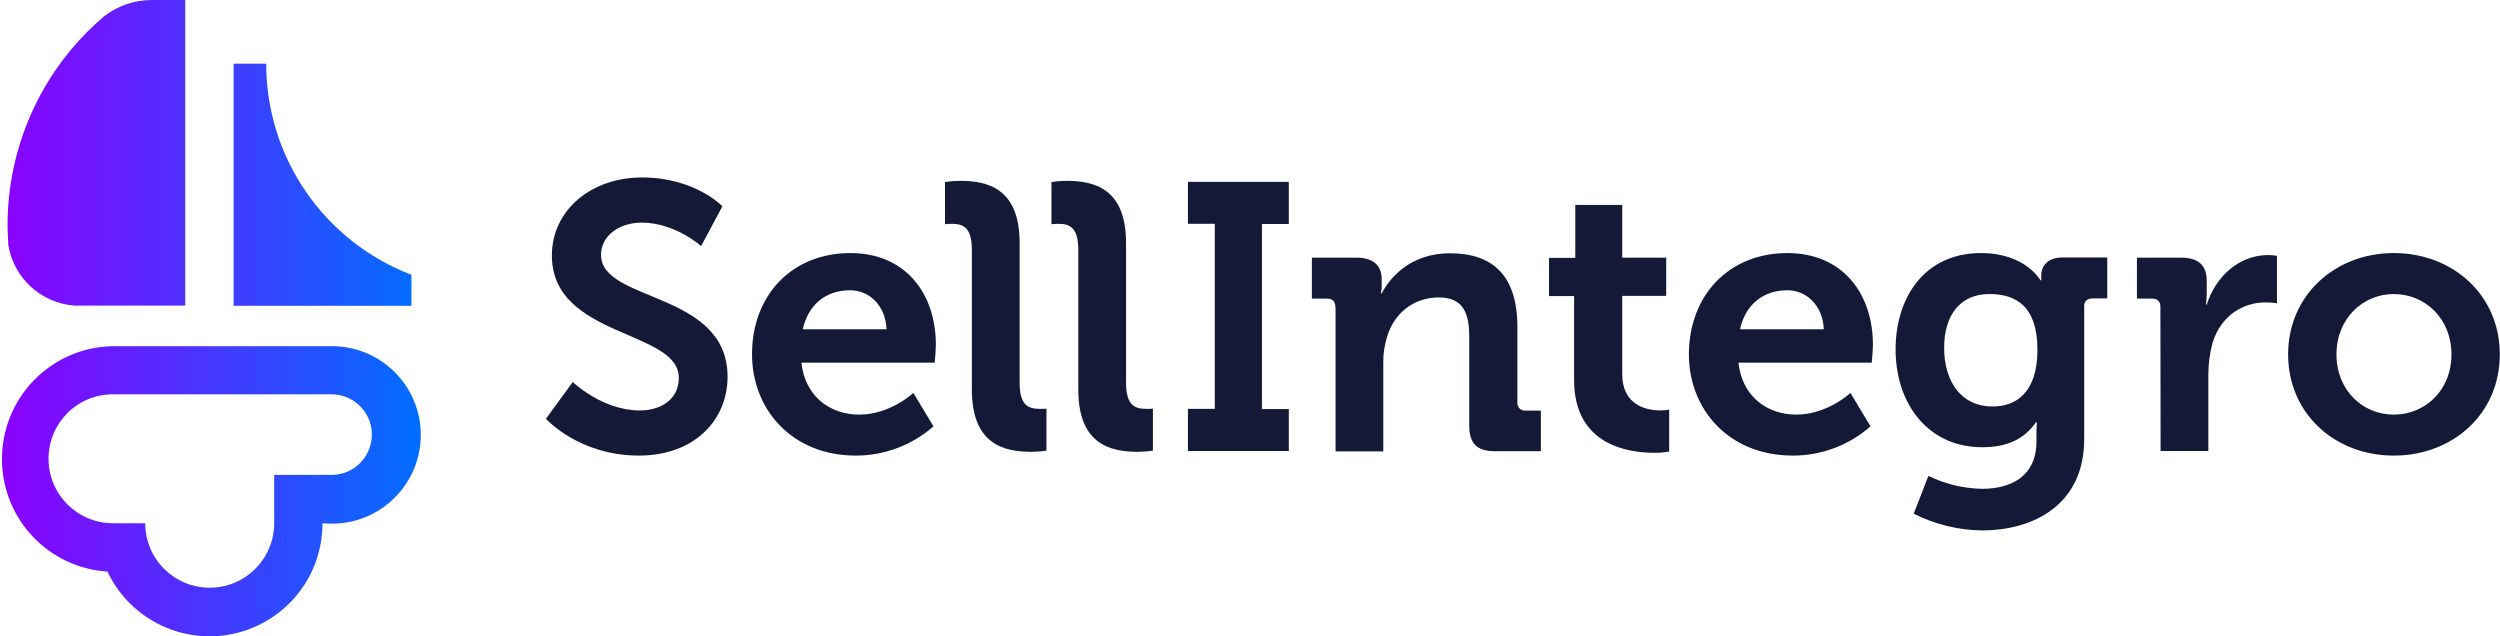
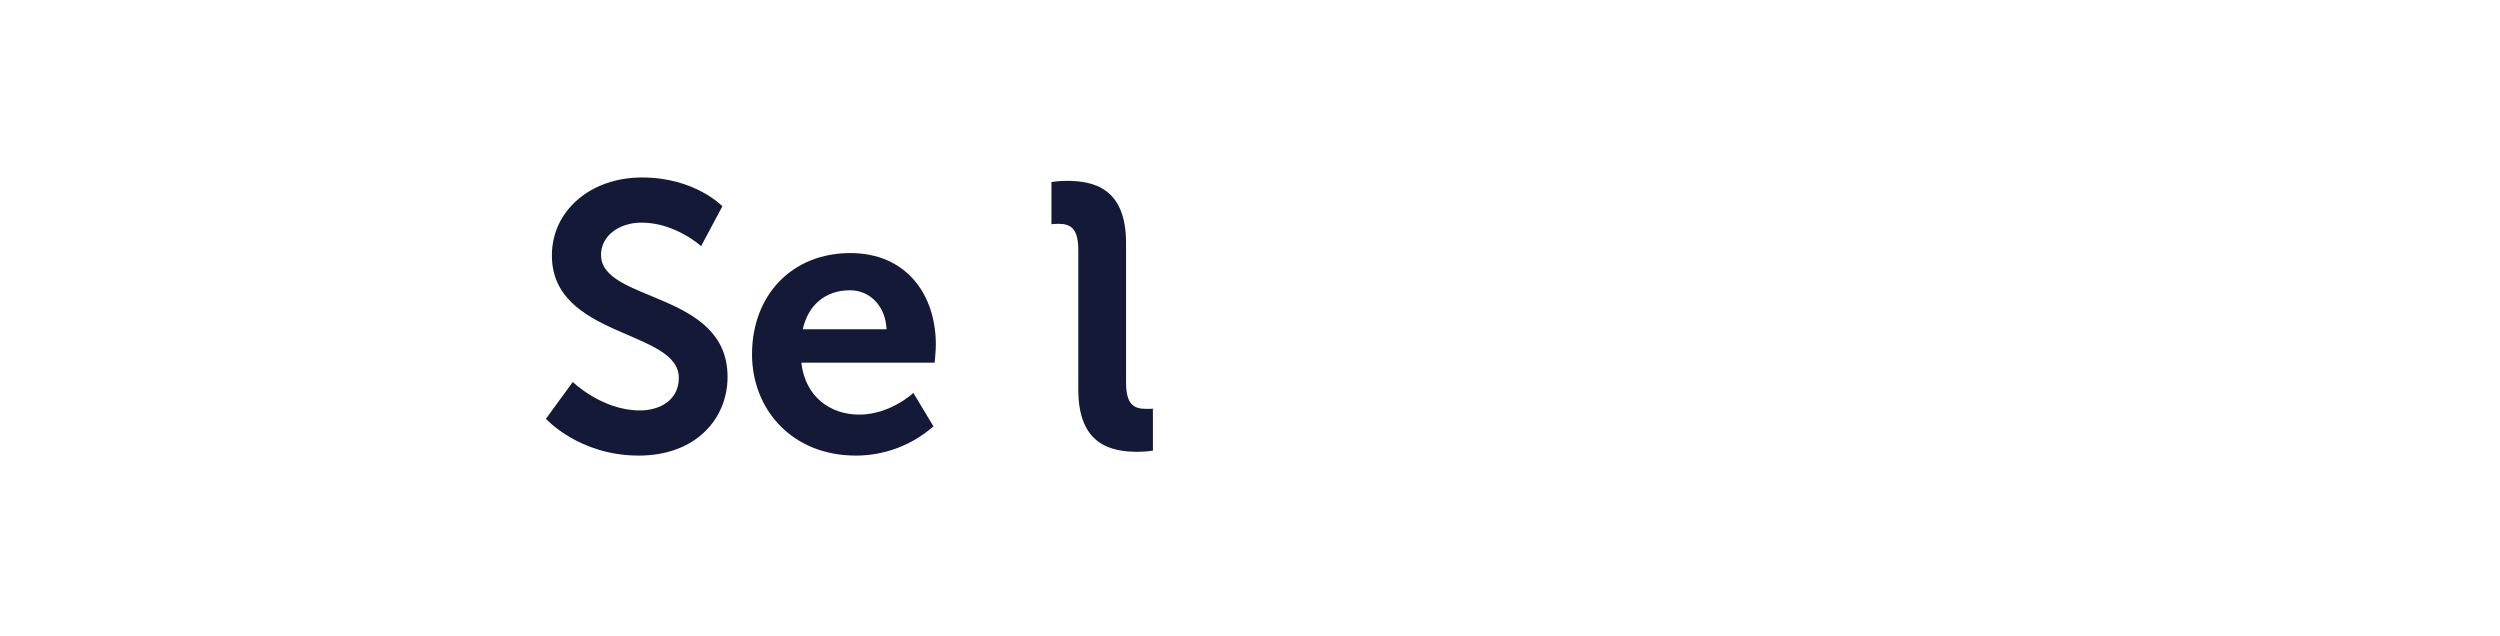
<svg xmlns="http://www.w3.org/2000/svg" version="1.1" id="Layer_1" x="0px" y="0px" viewBox="0 0 1256.6 319.9" style="enable-background:new 0 0 1256.6 319.9;" xml:space="preserve">
  <style type="text/css">
	.st0{fill:url(#SVGID_1_);}
	.st1{fill:#151938;}
</style>
  <linearGradient id="SVGID_1_" gradientUnits="userSpaceOnUse" x1="0.976" y1="159.938" x2="211.438" y2="159.938">
    <stop offset="0" style="stop-color:#8C00FF" />
    <stop offset="1" style="stop-color:#006EFF" />
  </linearGradient>
-   <path class="st0" d="M54,287.3c13.4,28.3,47.2,40.5,75.6,27.1c19.9-9.4,32.5-29.3,32.5-51.3V263c1.3,0.1,2.7,0.2,4.1,0.2  c24.6,0.4,44.9-19.3,45.3-43.9s-19.3-44.9-43.9-45.3c-0.4,0-0.9,0-1.3,0H58.4c-0.5,0-1.1,0-1.6,0C25.4,174.5,0.5,200.3,1,231.7  C1.5,261.2,24.5,285.4,54,287.3z M56.7,198.2c0.6,0,1.2,0,1.7,0h107.8c11.2-0.2,20.5,8.6,20.7,19.8c0.2,11.2-8.6,20.5-19.8,20.7  c-0.3,0-0.6,0-0.9,0h-28.4v24.3c0,17.9-14.5,32.4-32.4,32.4c-17.9,0-32.4-14.5-32.4-32.4v0H56.8c-17.9,0-32.4-14.5-32.4-32.4  S38.8,198.2,56.7,198.2L56.7,198.2z M117.4,153.7V32.1h0.2v121.5h80.9v0.1H117.4z M3.8,113.2c0-38.9,16.4-76,45.2-102.1l0,0  c0.9-0.8,1.9-1.7,2.8-2.5l0,0C58.8,3,67.4,0,76.3,0h16.8v153.6H37.3C20.6,152.3,7,139.8,4.2,123.3l0,0c-0.2-3.1-0.3-6.2-0.4-9.3l0,0  V113.2z M117.6,153.6V32h16.2c0,47.1,29,89.3,73,106.1v15.6L117.6,153.6z" />
  <path class="st1" d="M427.4,127.2c27.8,0,43,20.4,43,46.1c0,2.9-0.6,9-0.6,9h-67c1.9,17.1,14.5,26.1,29.1,26.1  c15.6,0,27.2-10.9,27.2-10.9l10.1,16.8c-10.8,9.5-24.7,14.7-39,14.7c-32.2,0-52.2-23.3-52.2-50.9C378,148.2,398.2,127.2,427.4,127.2  z M445.6,165.5c-0.4-11.6-8.4-19.6-18.3-19.6c-12.4,0-21.1,7.4-23.8,19.6H445.6z" />
-   <path class="st1" d="M597.1,205.5h13.5v-93h-13.5V91.4h50.7v21.2h-13.5v93h13.5v21.1h-50.7V205.5z M671.2,154.3  c0-2.9-1.5-4.2-4.2-4.2h-7.6v-20.6h22.3c8.6,0,12.8,4,12.8,10.9v2.9c0,1.4-0.1,2.8-0.4,4.2h0.4c4.2-8.2,14.7-20.2,34.3-20.2  c21.5,0,33.9,11.2,33.9,37v37.9c-0.2,2.1,1.3,4,3.4,4.2c0.3,0,0.5,0,0.8,0h7.6v20.4h-23c-9.1,0-13-3.8-13-12.9v-44.6  c0-11.8-3-19.8-15.2-19.8c-13,0-22.7,8.2-26.1,19.8c-1.3,4.2-2,8.6-1.9,13v44.6h-24V154.3z M791.2,148.8h-12.6v-19.2h13.2V103h23.6  v26.5h22.1v19.2h-22.1V188c0,16,12.6,18.3,19.2,18.3c1.5,0,2.9-0.1,4.4-0.4V227c-2.5,0.4-4.9,0.6-7.4,0.6c-13.5,0-40.4-4-40.4-36.6  V148.8z M898.4,127.2c27.8,0,43,20.4,43,46.1c0,2.9-0.6,9-0.6,9h-67c1.9,17.1,14.5,26.1,29.1,26.1c15.6,0,27.2-10.9,27.2-10.9  l10.1,16.8c-10.8,9.5-24.6,14.7-39,14.7c-32.3,0-52.3-23.3-52.3-50.9C849,148.2,869.2,127.2,898.4,127.2z M916.7,165.5  c-0.4-11.6-8.4-19.6-18.3-19.6c-12.4,0-21.1,7.4-23.8,19.6H916.7z M995.7,127.2c22.5,0,29.9,13.7,29.9,13.7h0.4v-2.5  c0-4.4,3-9,10.7-9h22.5V150h-7.4c-2.5,0-4.2,1.3-4.2,3.8v66.9c0,33.3-25.9,45.9-51.2,45.9c-12-0.1-23.8-3-34.5-8.4l7.4-19  c8.4,4.1,17.5,6.3,26.9,6.5c14.7,0,27.4-6.3,27.4-23.8v-4.6c0-2.3,0.2-5.1,0.2-5.1h-0.4c-5.7,8.2-14.1,12.6-27,12.6  c-27.8,0-43.6-22.5-43.6-49.1S967.7,127.2,995.7,127.2z M1024.1,175.8c0-22.1-11-28-24.2-28c-14.7,0-22.7,10.7-22.7,27  c0,17,8.6,29.5,24.2,29.5C1013,204.4,1024.1,197.7,1024.1,175.8z M1085.9,154.3c0-2.9-1.5-4.2-4.2-4.2h-7.6v-20.6h22.1  c8.6,0,13,3.6,13,11.8v5.7c0,2-0.1,4.1-0.4,6.1h0.4c4.4-13.9,16-24.9,30.9-24.9c1.5,0,2.9,0.1,4.4,0.4v23.8c-2-0.3-3.9-0.4-5.9-0.4  c-10.3,0-22.1,5.9-26.5,20.4c-1.4,5.2-2.1,10.5-2.1,15.8v38.5h-24L1085.9,154.3z M1203.2,127.2c29.7,0,53.3,21.1,53.3,50.9  c0,29.9-23.6,50.9-53.3,50.9c-29.5,0-53.1-21-53.1-50.9C1150.1,148.4,1173.7,127.2,1203.2,127.2z M1203.2,208.4  c15.8,0,29-12.2,29-30.3c0-17.9-13.2-30.3-29-30.3c-15.6,0-28.8,12.4-28.8,30.3C1174.4,196.2,1187.6,208.4,1203.2,208.4z" />
  <path class="st1" d="M287.9,192c0,0,14.7,14.3,33.7,14.3c10.3,0,19.6-5.3,19.6-16.4c0-24.2-63.8-20-63.8-61.5  c0-22.5,19.4-39.2,45.3-39.2c26.7,0,40.4,14.5,40.4,14.5l-10.7,20c0,0-13-11.8-29.9-11.8c-11.4,0-20.4,6.7-20.4,16.2  c0,24,63.6,18.1,63.6,61.3c0,21.5-16.4,39.6-44.6,39.6c-30.1,0-46.7-18.5-46.7-18.5L287.9,192z" />
-   <path class="st1" d="M526,205.4v21.1c-2.5,0.4-5.1,0.6-7.6,0.6c-13.3,0-29.9-3.4-29.9-31.2V159l0,0v-33.2c0-10.7-3.6-13.3-9.9-13.3  c-1.2,0-2.4,0.1-3.6,0.2V91.5c2.5-0.4,5.1-0.6,7.6-0.6c13.3,0,29.9,3.4,29.9,31.2V159l0,0v33.2c0,10.7,3.6,13.3,9.9,13.3  C523.6,205.6,524.8,205.5,526,205.4z" />
  <path class="st1" d="M579.5,205.4v21.1c-2.5,0.4-5.1,0.6-7.6,0.6c-13.3,0-29.9-3.4-29.9-31.2V159l0,0v-33.2  c0-10.7-3.6-13.3-9.9-13.3c-1.2,0-2.4,0.1-3.6,0.2V91.5c2.5-0.4,5.1-0.6,7.6-0.6c13.3,0,29.9,3.4,29.9,31.2V159l0,0v33.2  c0,10.7,3.6,13.3,9.9,13.3C577,205.6,578.3,205.5,579.5,205.4z" />
</svg>